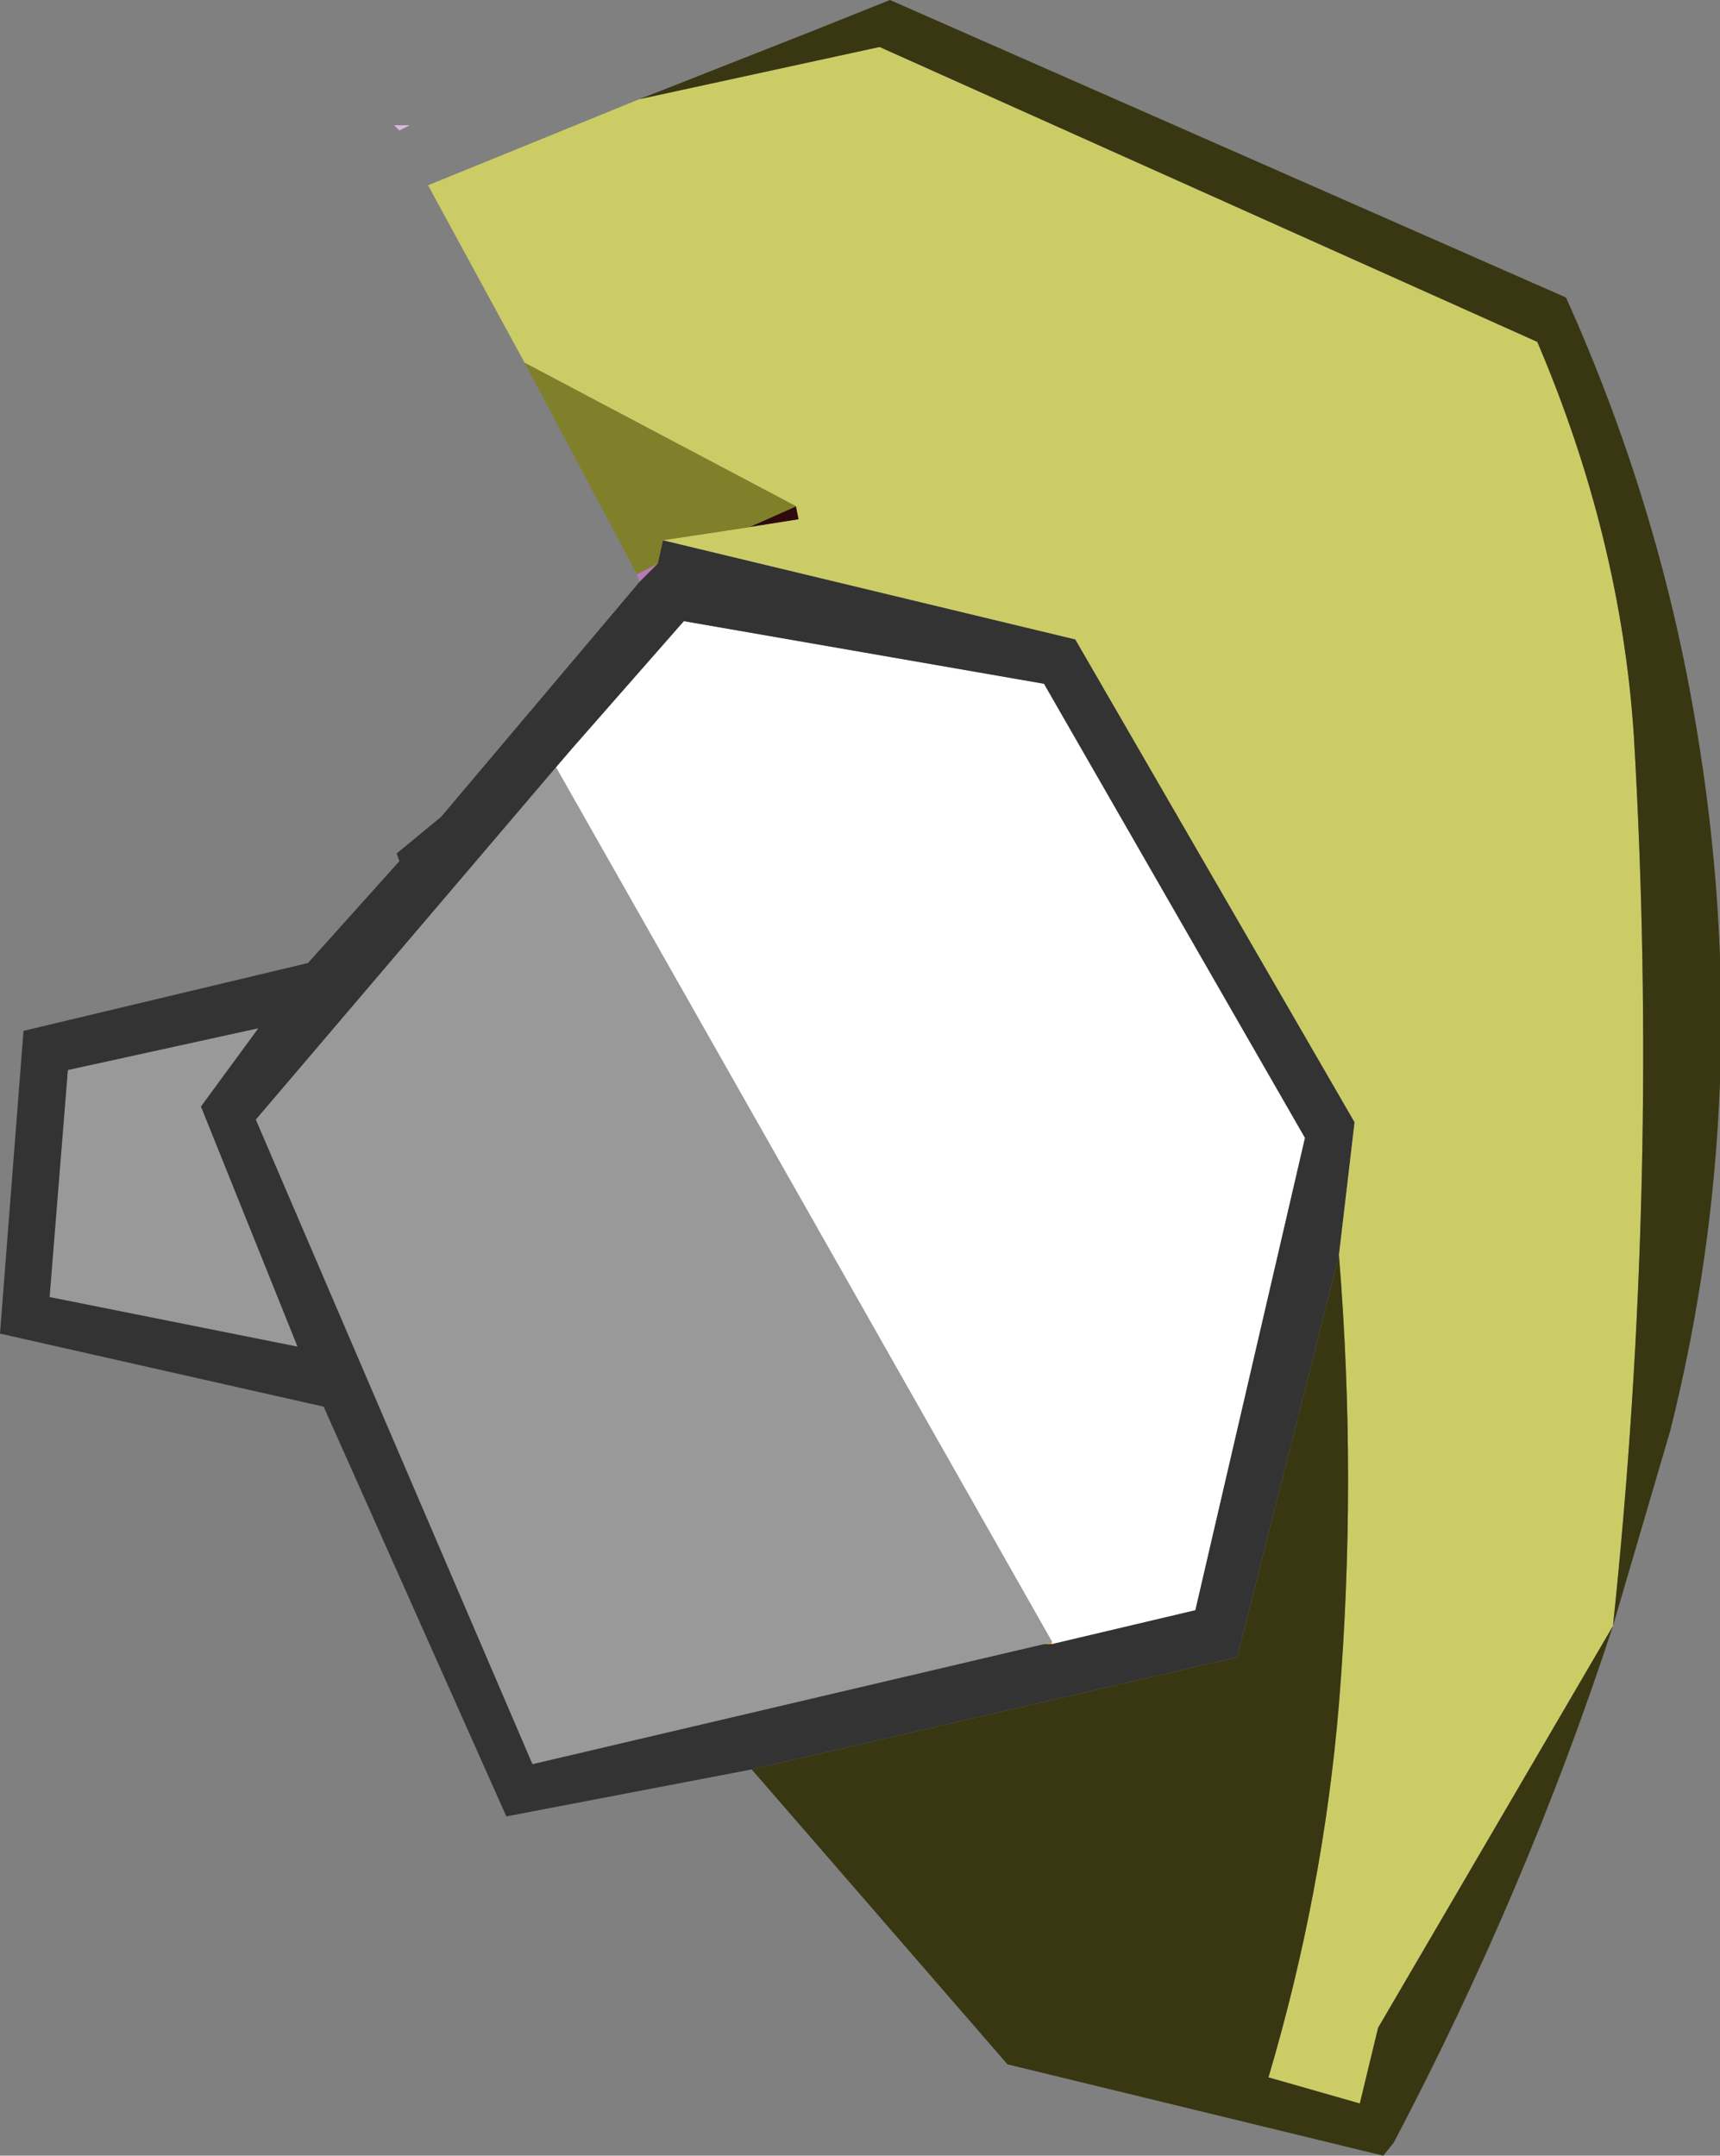
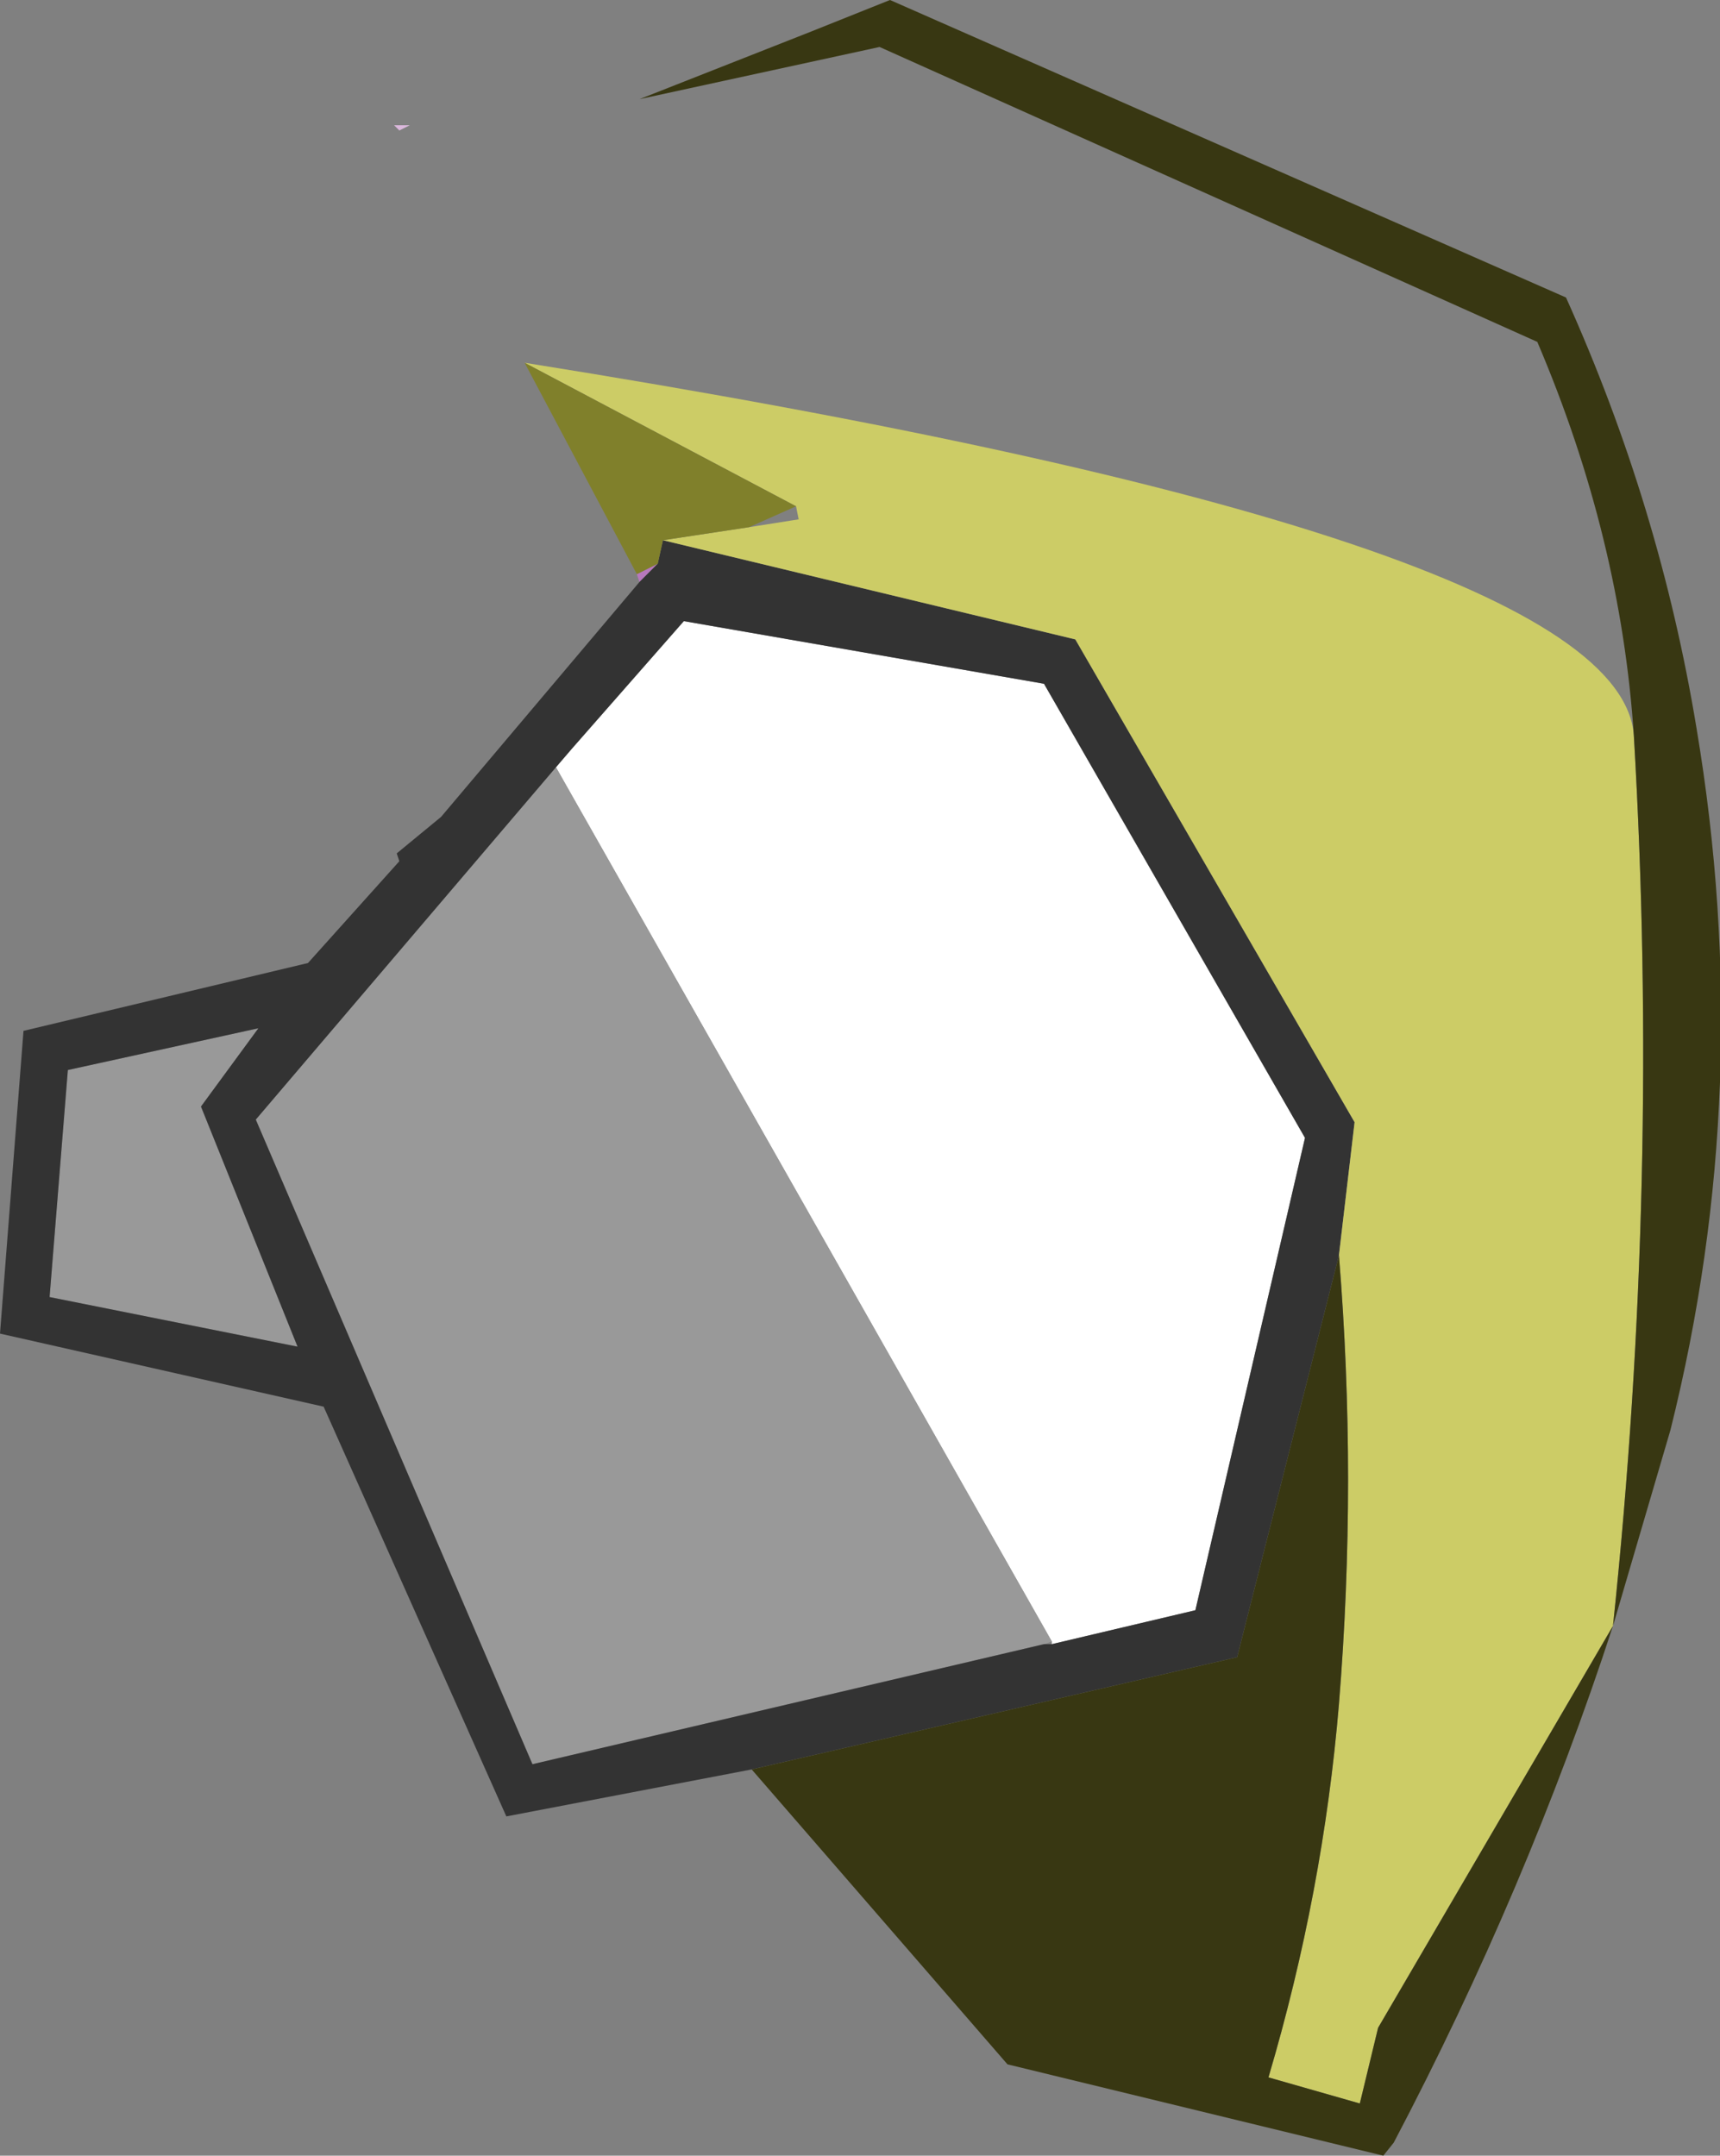
<svg xmlns="http://www.w3.org/2000/svg" height="41.3px" width="32.95px">
  <rect width="100%" height="100%" fill="#808080" stroke="none" />
  <g transform="matrix(1.0, 0.0, 0.0, 1.0, 10.45, 1.25)">
-     <path d="M9.7 30.25 L9.55 30.25 9.7 30.2 9.7 30.25" fill="#c5965f" fill-rule="evenodd" stroke="none" />
    <path d="M1.8 9.9 L1.75 9.75 2.15 9.55 1.8 9.9" fill="#b778bc" fill-rule="evenodd" stroke="none" />
    <path d="M0.2 13.45 L0.5 13.1 0.2 13.45 M9.55 30.25 L9.7 30.2 9.55 30.25" fill="#ad7641" fill-rule="evenodd" stroke="none" />
    <path d="M-2.8 1.25 L-2.9 1.15 -2.6 1.15 -2.8 1.25" fill="#dbb8dc" fill-rule="evenodd" stroke="none" />
-     <path d="M4.8 8.45 L4.85 8.7 3.9 8.85 4.8 8.45" fill="#2f0b0b" fill-rule="evenodd" stroke="none" />
    <path d="M0.5 13.1 L2.65 10.65 9.55 11.85 14.55 20.55 12.45 29.6 9.7 30.25 9.7 30.2 0.2 13.45 0.5 13.1" fill="#ffffff" fill-rule="evenodd" stroke="none" />
    <path d="M9.55 30.25 L-0.25 32.55 -5.55 20.2 0.2 13.45 9.7 30.2 9.55 30.25 M-9.5 23.6 L-9.15 19.25 -5.5 18.45 -6.6 19.95 -4.75 24.55 -9.5 23.6" fill="#999999" fill-rule="evenodd" stroke="none" />
    <path d="M3.95 32.65 L-0.75 33.55 -4.25 25.7 -10.45 24.3 -10.0 18.5 -4.55 17.2 -2.8 15.25 -2.85 15.1 -2.0 14.4 1.8 9.9 2.15 9.55 2.25 9.1 10.15 11.0 15.5 20.25 15.2 22.8 13.25 30.5 3.95 32.65 M9.7 30.25 L12.45 29.6 14.55 20.55 9.55 11.85 2.65 10.65 0.5 13.1 0.2 13.45 -5.55 20.2 -0.25 32.55 9.55 30.25 9.7 30.25 M-9.5 23.6 L-4.75 24.55 -6.6 19.95 -5.5 18.45 -9.15 19.25 -9.5 23.6" fill="#333333" fill-rule="evenodd" stroke="none" />
-     <path d="M-0.4 5.7 L-2.25 2.3 1.8 0.65 6.4 -0.35 19.0 5.3 Q20.6 9.05 20.85 12.85 21.35 21.35 20.45 29.9 L15.95 37.6 15.6 39.05 13.85 38.55 Q14.9 35.0 15.2 31.4 15.55 27.1 15.2 22.8 L15.5 20.25 10.15 11.0 2.25 9.1 3.9 8.85 4.85 8.7 4.8 8.45 -0.4 5.7" fill="#cccc66" fill-rule="evenodd" stroke="none" />
+     <path d="M-0.4 5.7 Q20.6 9.05 20.85 12.85 21.35 21.35 20.45 29.9 L15.95 37.6 15.6 39.05 13.85 38.55 Q14.9 35.0 15.2 31.4 15.55 27.1 15.2 22.8 L15.5 20.25 10.15 11.0 2.25 9.1 3.9 8.85 4.85 8.7 4.8 8.45 -0.4 5.7" fill="#cccc66" fill-rule="evenodd" stroke="none" />
    <path d="M1.75 9.75 L-0.4 5.7 4.8 8.45 3.9 8.85 2.25 9.1 2.15 9.55 1.75 9.75" fill="#80802b" fill-rule="evenodd" stroke="none" />
    <path d="M1.8 0.65 L5.1 -0.65 6.6 -1.25 19.55 4.45 Q21.35 8.45 22.05 12.7 23.2 19.55 21.55 26.15 L20.45 29.9 Q18.8 34.95 16.25 39.8 L16.05 40.05 8.85 38.3 3.95 32.65 13.25 30.5 15.2 22.8 Q15.55 27.1 15.2 31.4 14.9 35.0 13.85 38.55 L15.6 39.05 15.95 37.6 20.45 29.9 Q21.35 21.35 20.85 12.85 20.6 9.05 19.0 5.3 L6.4 -0.35 1.8 0.65" fill="#383712" fill-rule="evenodd" stroke="none" />
  </g>
</svg>